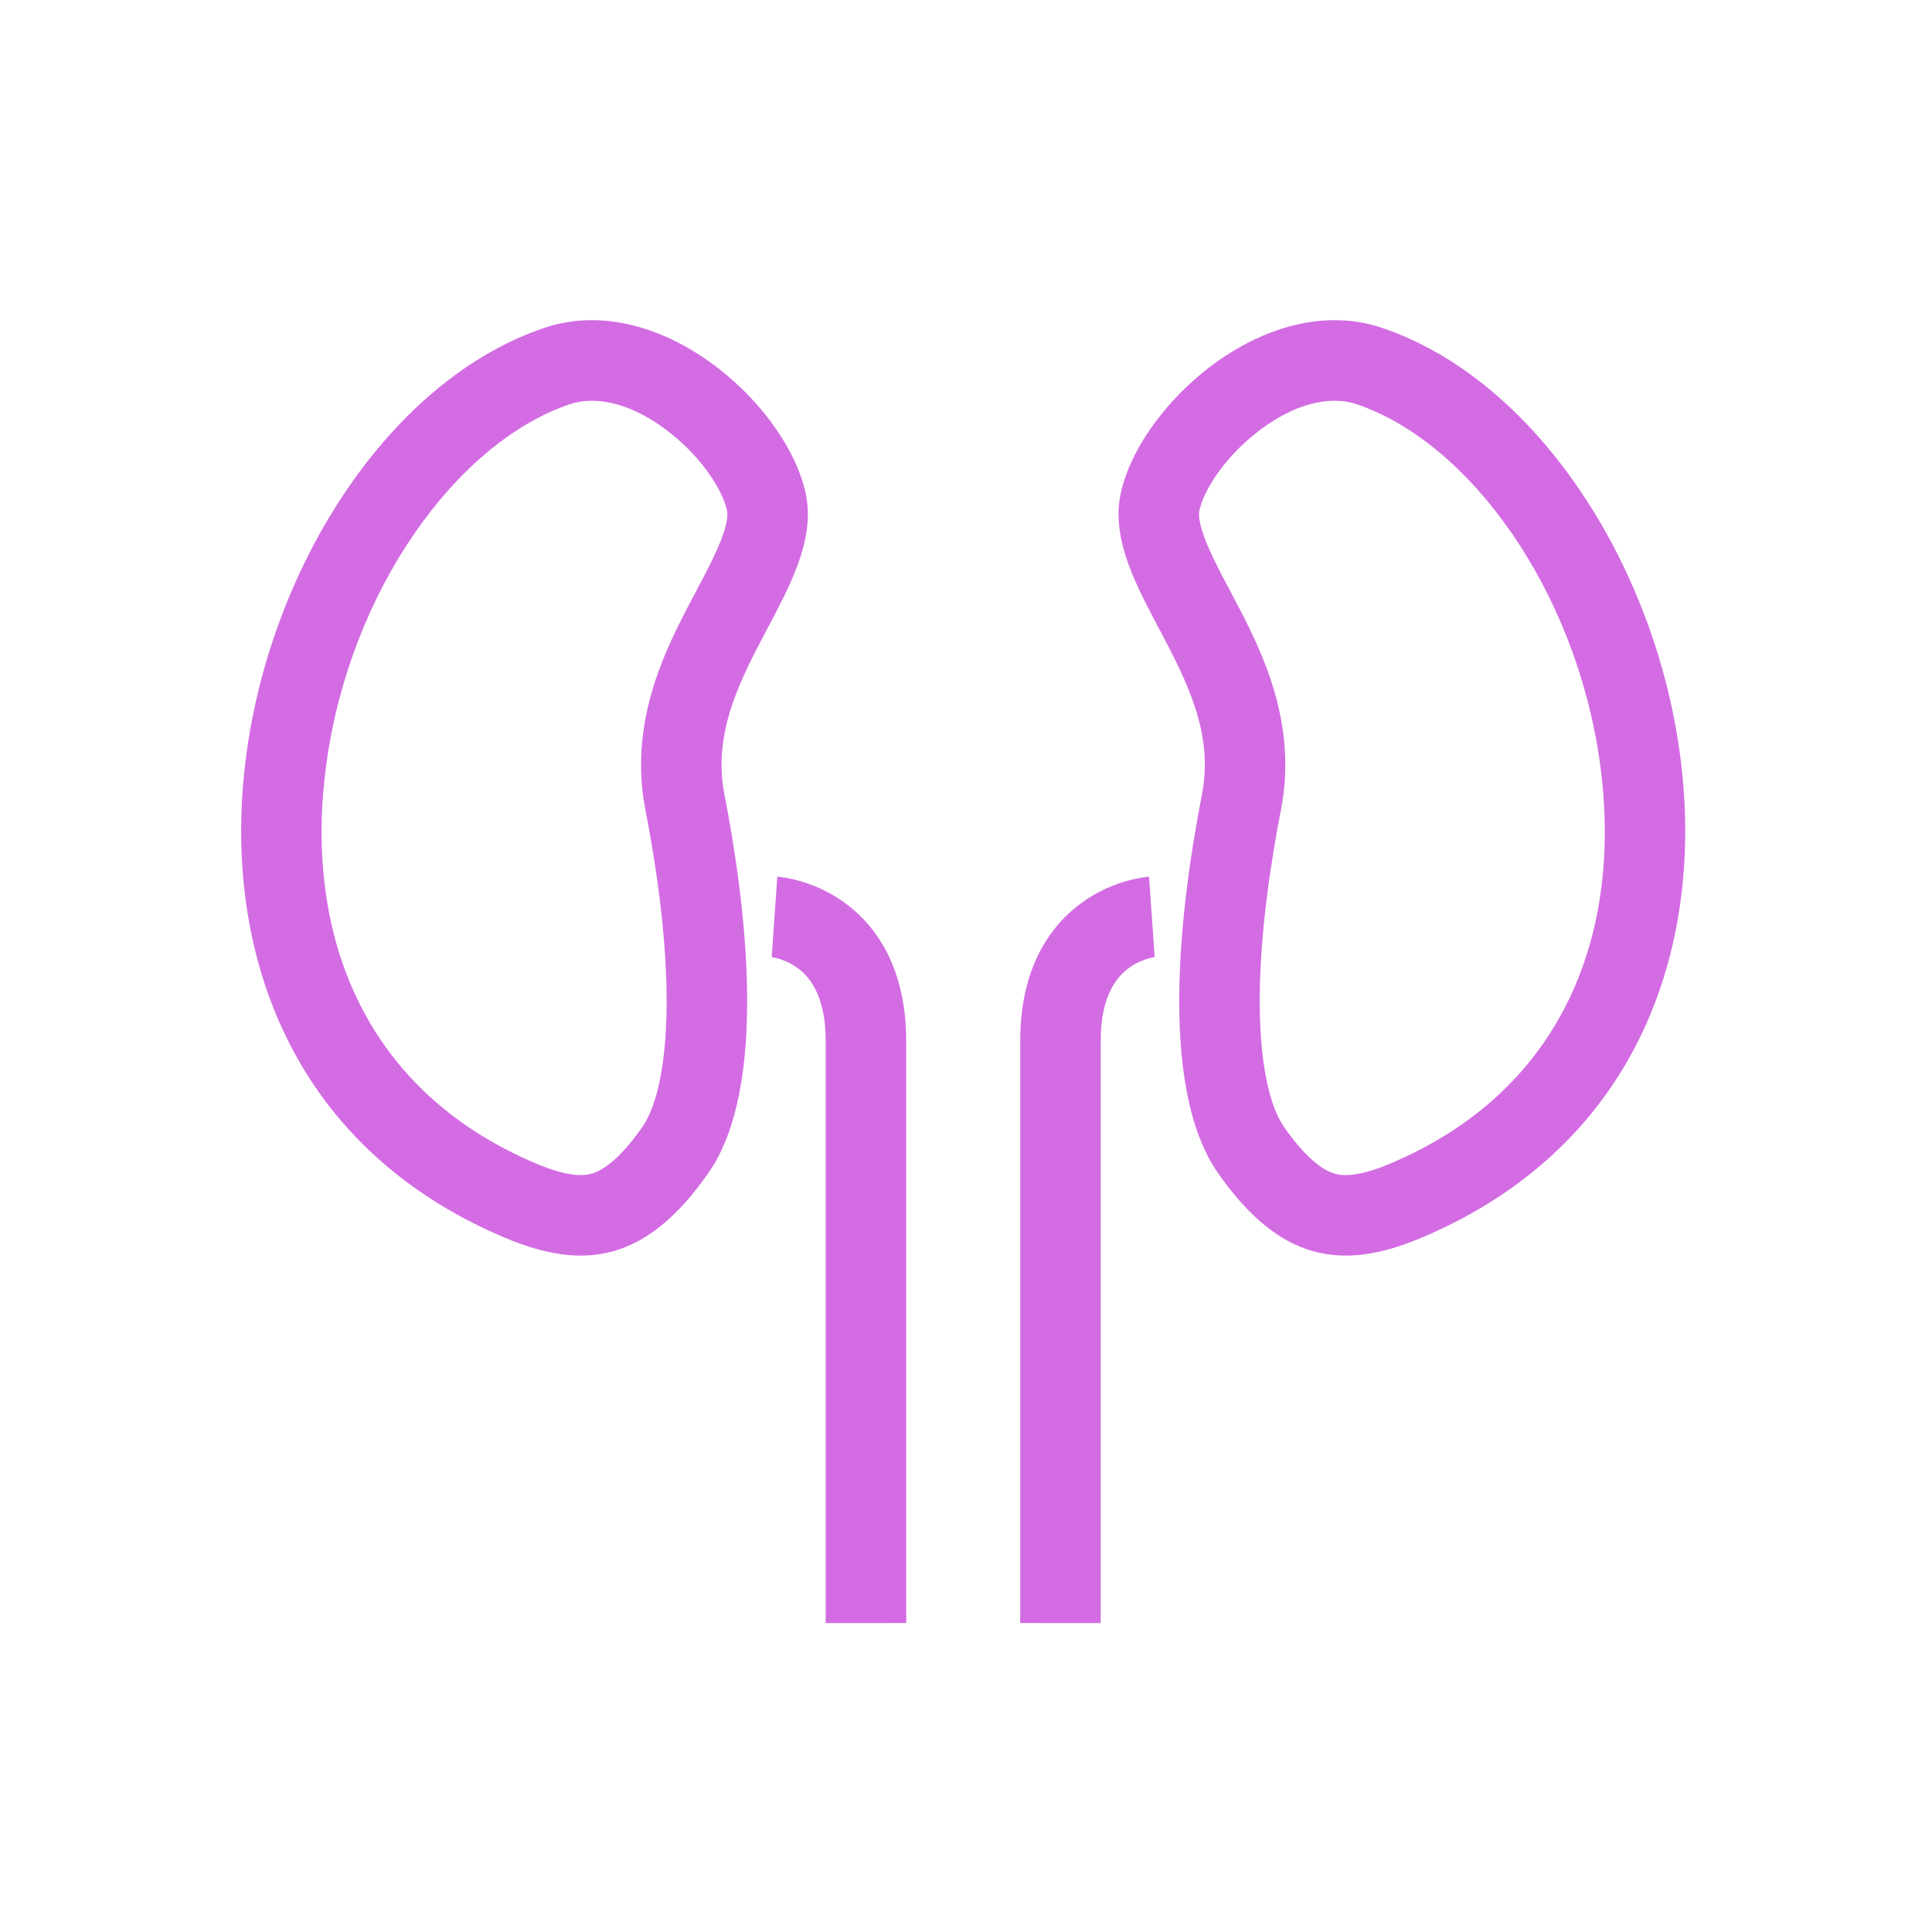
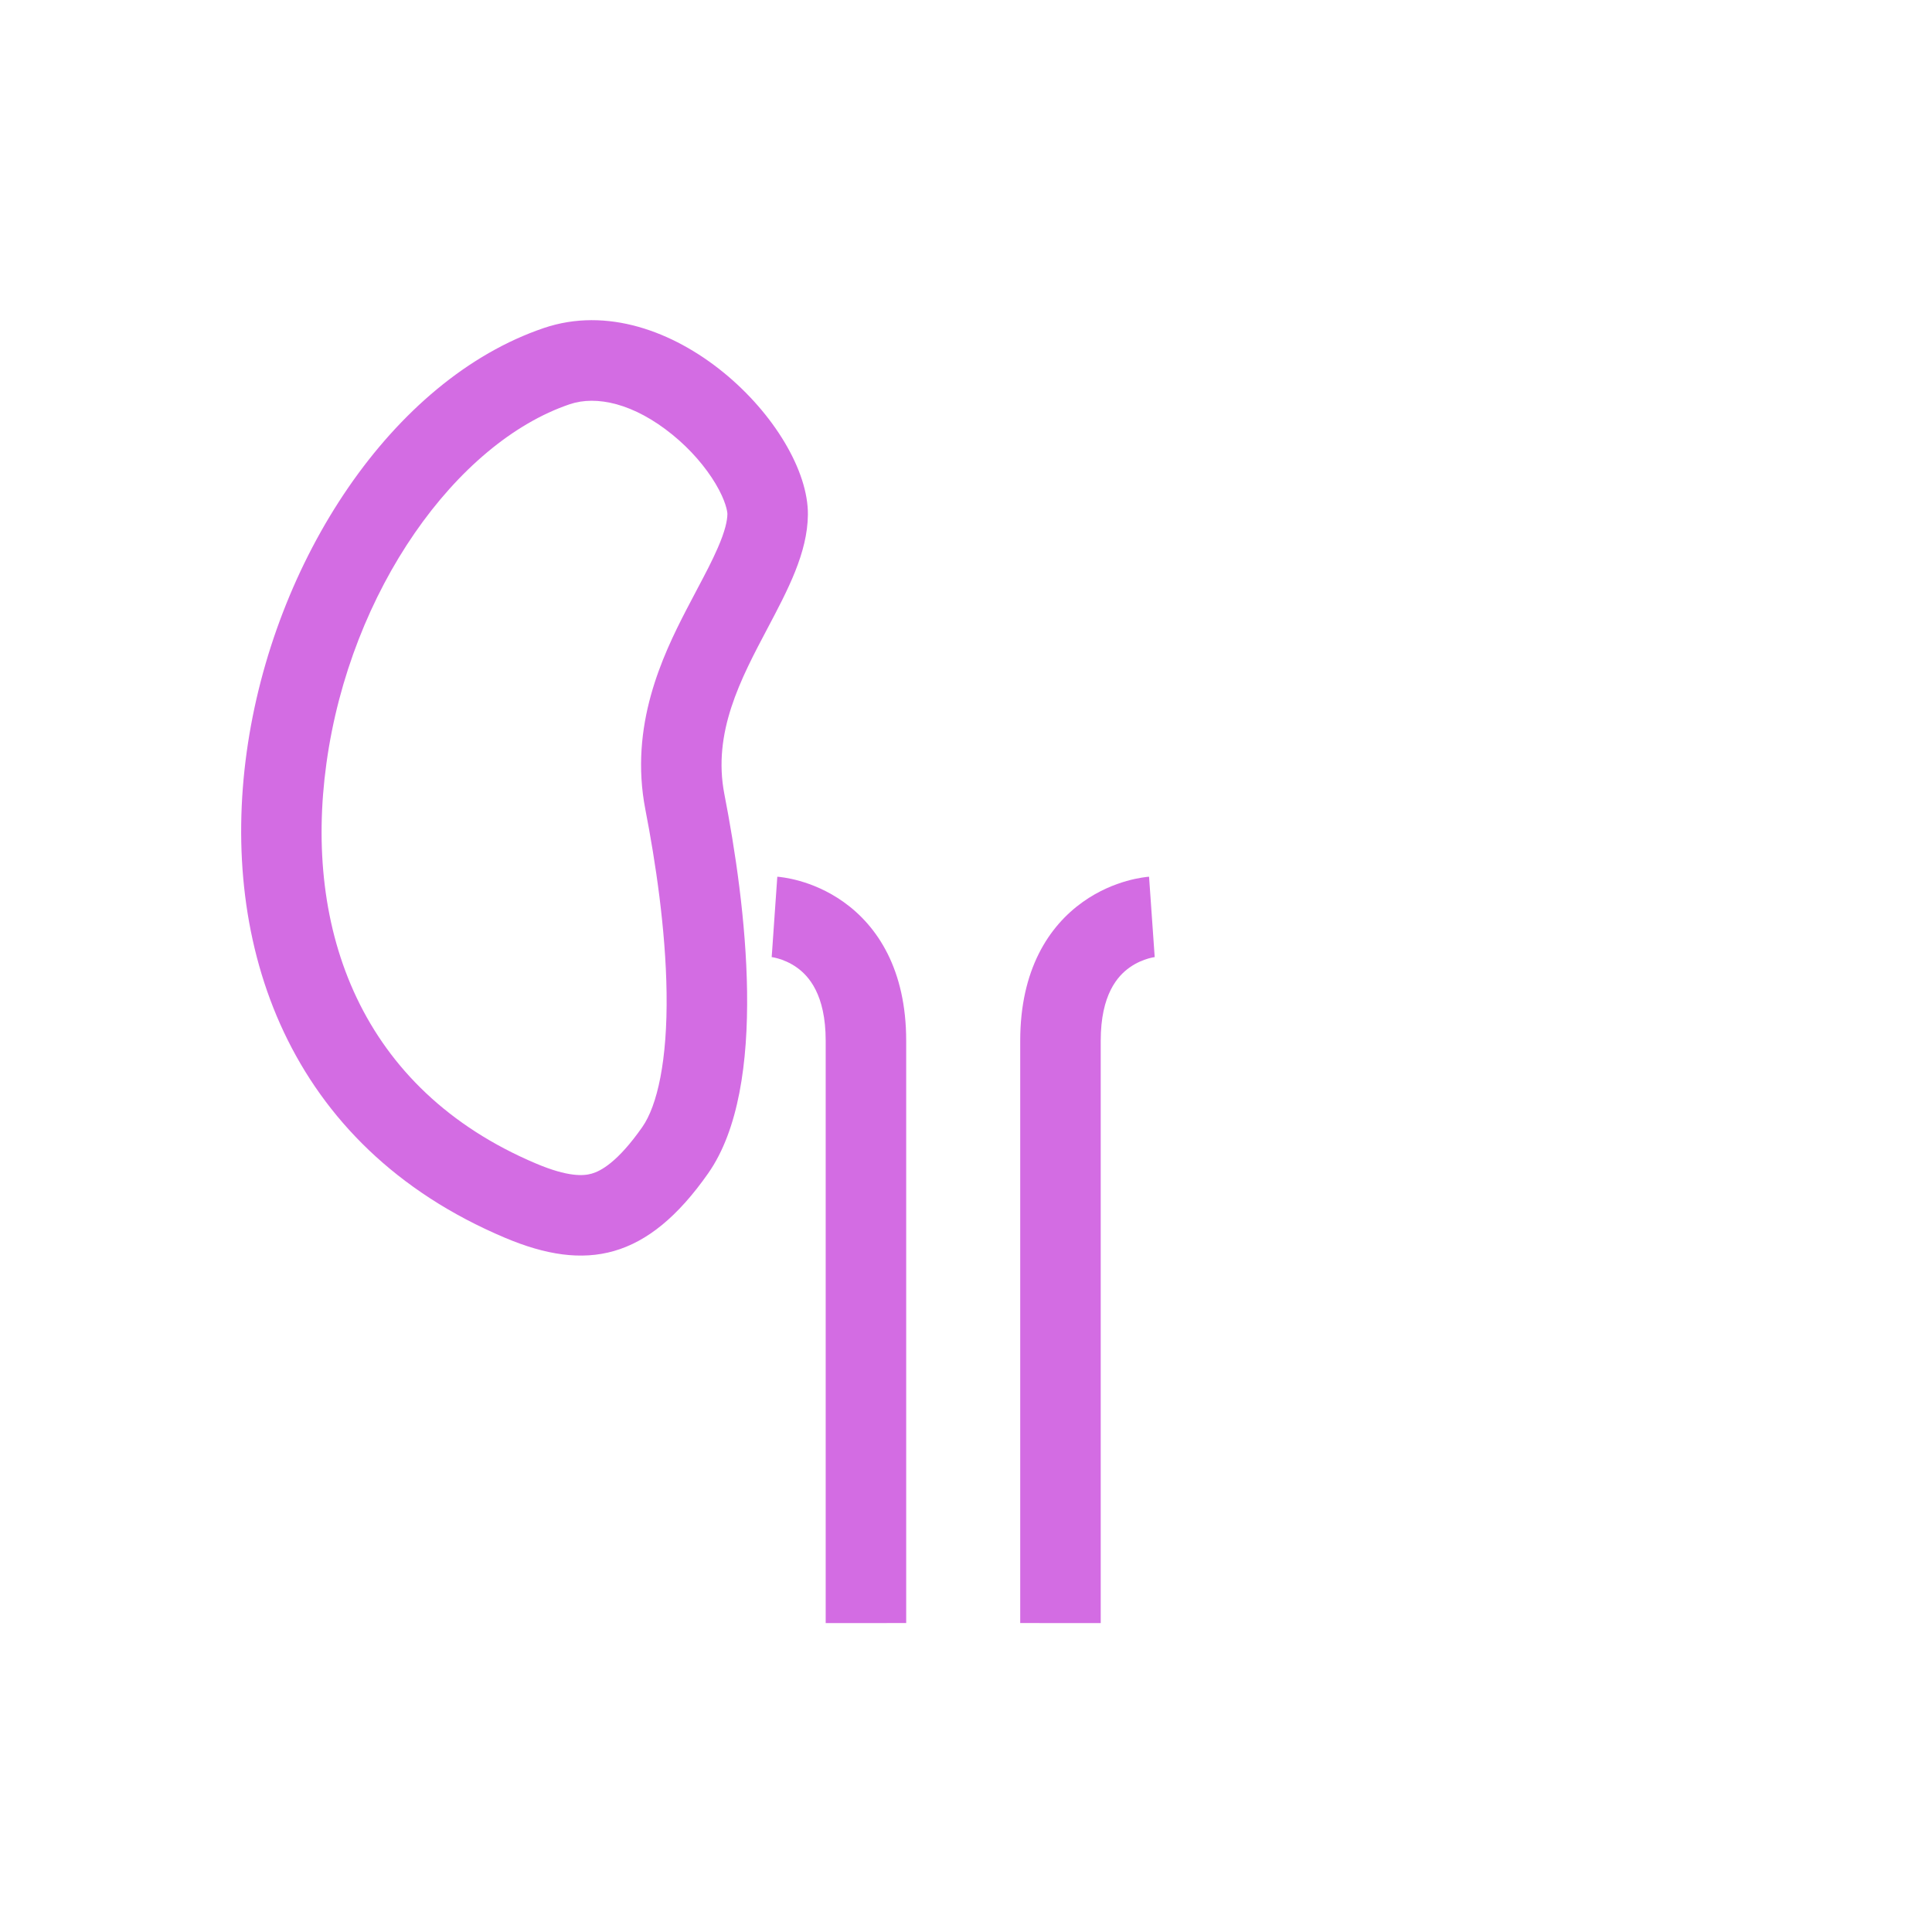
<svg xmlns="http://www.w3.org/2000/svg" width="48" height="48" viewBox="0 0 48 48" fill="none">
  <path fill-rule="evenodd" clip-rule="evenodd" d="M12.548 30.753C1.684 26.171 5.971 10.704 13.513 8.149C16.642 7.089 20.094 10.606 20.072 12.79C20.062 13.734 19.575 14.654 19.067 15.614C18.401 16.873 17.699 18.198 17.997 19.731C18.522 22.431 19.11 26.987 17.595 29.15C16.08 31.312 14.557 31.601 12.548 30.753ZM13.325 28.911C14.108 29.241 14.492 29.219 14.703 29.158C14.92 29.096 15.342 28.88 15.957 28.002C16.33 27.47 16.584 26.347 16.561 24.669C16.54 23.092 16.286 21.41 16.034 20.113C15.63 18.032 16.46 16.295 17.053 15.148C17.155 14.951 17.248 14.775 17.334 14.613C17.532 14.239 17.691 13.938 17.831 13.616C18.019 13.187 18.07 12.932 18.072 12.769C18.072 12.717 18.037 12.453 17.778 12.018C17.534 11.609 17.165 11.173 16.71 10.803C15.747 10.018 14.815 9.819 14.155 10.043C11.345 10.995 8.703 14.662 8.11 18.965C7.54 23.092 8.951 27.066 13.325 28.911Z" fill="#d36ce3" />
-   <path fill-rule="evenodd" clip-rule="evenodd" d="M34.347 8.149C41.889 10.704 46.177 26.171 35.312 30.753C33.303 31.601 31.78 31.312 30.265 29.15C28.75 26.987 29.338 22.431 29.863 19.731C30.161 18.198 29.459 16.873 28.793 15.614C28.285 14.654 27.798 13.734 27.789 12.79C27.767 10.606 31.219 7.089 34.347 8.149ZM33.157 29.158C33.368 29.219 33.752 29.241 34.535 28.911C38.91 27.066 40.32 23.092 39.751 18.965C39.157 14.662 36.516 10.995 33.706 10.043C33.045 9.819 32.113 10.018 31.15 10.803C30.696 11.173 30.326 11.609 30.082 12.018C29.823 12.453 29.788 12.717 29.789 12.769C29.79 12.932 29.842 13.187 30.029 13.616C30.17 13.938 30.329 14.239 30.527 14.613C30.613 14.775 30.706 14.951 30.808 15.148C31.4 16.295 32.231 18.032 31.826 20.113C31.574 21.41 31.32 23.092 31.299 24.669C31.277 26.347 31.531 27.47 31.903 28.002C32.518 28.88 32.941 29.096 33.157 29.158Z" fill="#d36ce3" />
  <path d="M28.618 22.78C28.687 23.777 28.688 23.777 28.688 23.777L28.689 23.777L28.691 23.777L28.695 23.777L28.701 23.776L28.704 23.776C28.704 23.776 28.693 23.777 28.679 23.78C28.65 23.784 28.6 23.794 28.536 23.812C28.405 23.849 28.232 23.917 28.063 24.038C27.773 24.244 27.347 24.702 27.347 25.858V40.325C27.347 40.325 27.347 40.325 26.347 40.325C25.347 40.325 25.347 40.324 25.347 40.324V25.858C25.347 24.092 26.056 23.011 26.902 22.409C27.301 22.125 27.696 21.971 27.991 21.888C28.139 21.846 28.267 21.82 28.362 21.805C28.41 21.797 28.45 21.792 28.482 21.788C28.497 21.787 28.511 21.785 28.522 21.784L28.538 21.783L28.544 21.783L28.547 21.782L28.548 21.782C28.548 21.782 28.549 21.782 28.618 22.78Z" fill="#d36ce3" />
  <path d="M19.242 22.78C19.174 23.777 19.172 23.777 19.172 23.777L19.171 23.777L19.169 23.777L19.165 23.777L19.16 23.776L19.157 23.776C19.157 23.776 19.167 23.777 19.181 23.78C19.21 23.784 19.26 23.794 19.325 23.812C19.456 23.849 19.628 23.917 19.798 24.038C20.087 24.244 20.514 24.702 20.514 25.858V40.325C20.514 40.325 20.514 40.325 21.514 40.325C22.514 40.325 22.514 40.324 22.514 40.324V25.858C22.514 24.092 21.804 23.011 20.958 22.409C20.559 22.125 20.164 21.971 19.87 21.888C19.721 21.846 19.594 21.82 19.498 21.805C19.451 21.797 19.41 21.792 19.379 21.788C19.363 21.787 19.349 21.785 19.338 21.784L19.323 21.783L19.316 21.783L19.314 21.782L19.312 21.782C19.312 21.782 19.311 21.782 19.242 22.78Z" fill="#d36ce3" />
</svg>